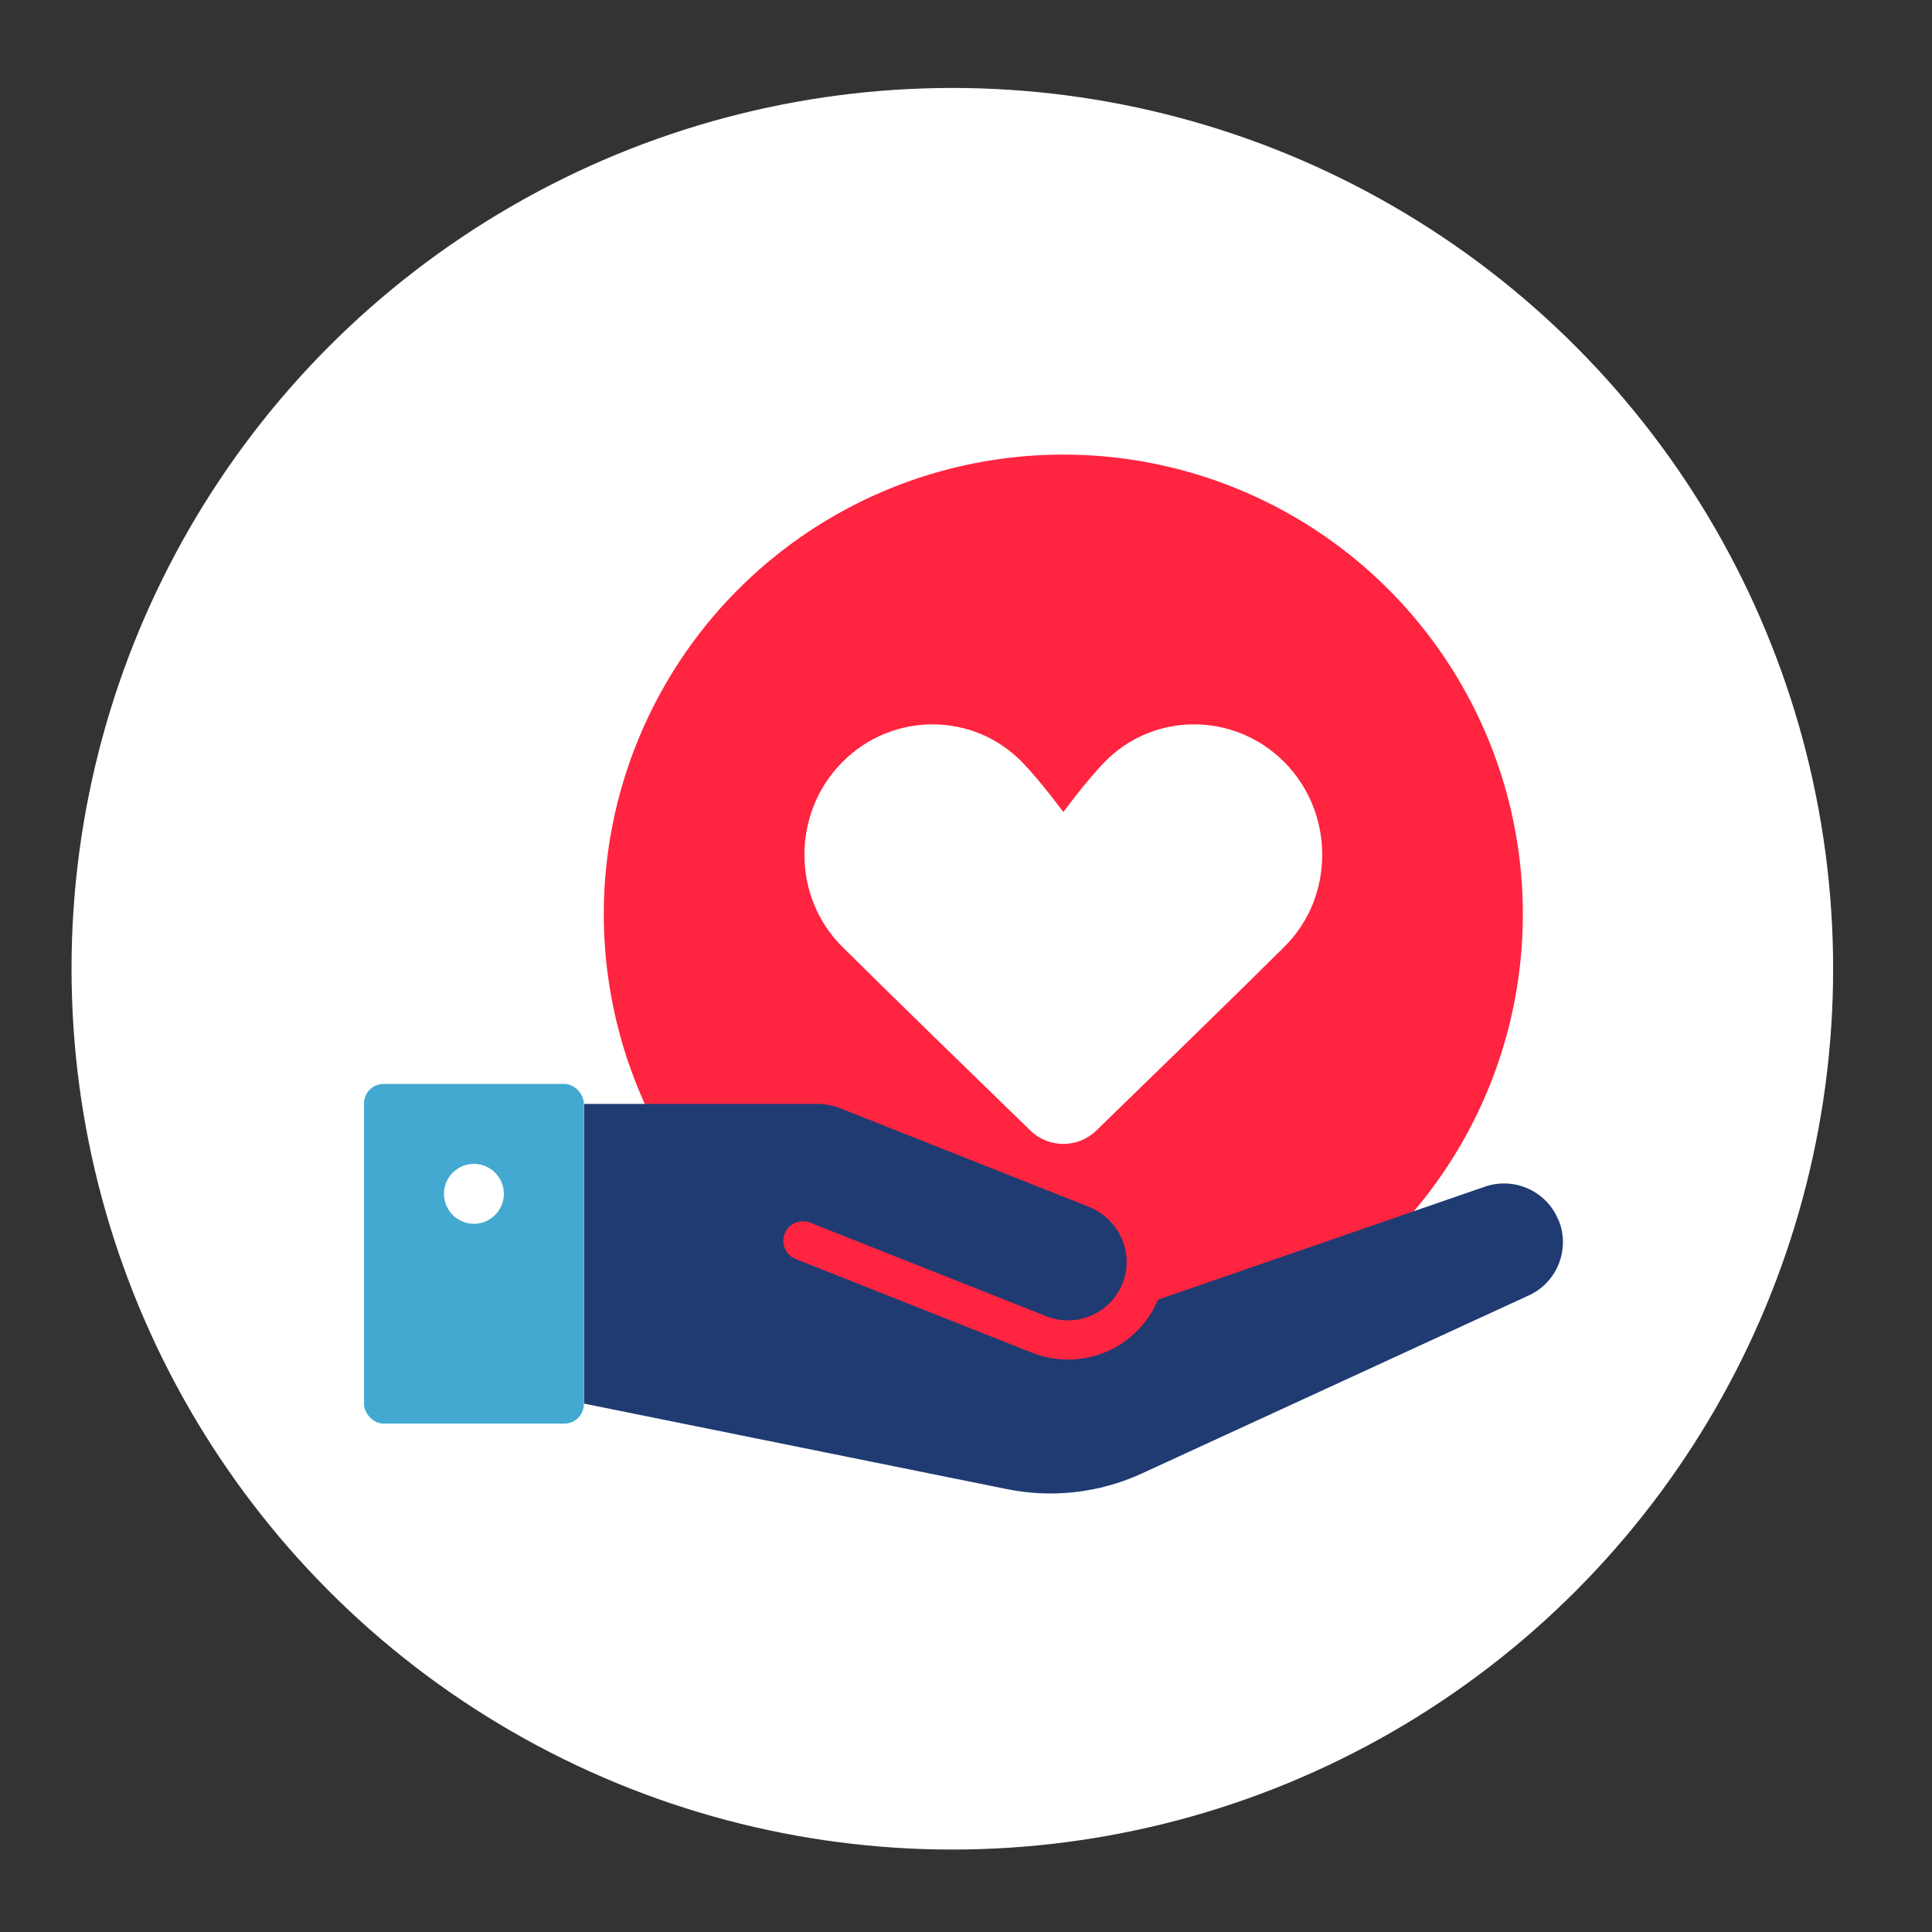
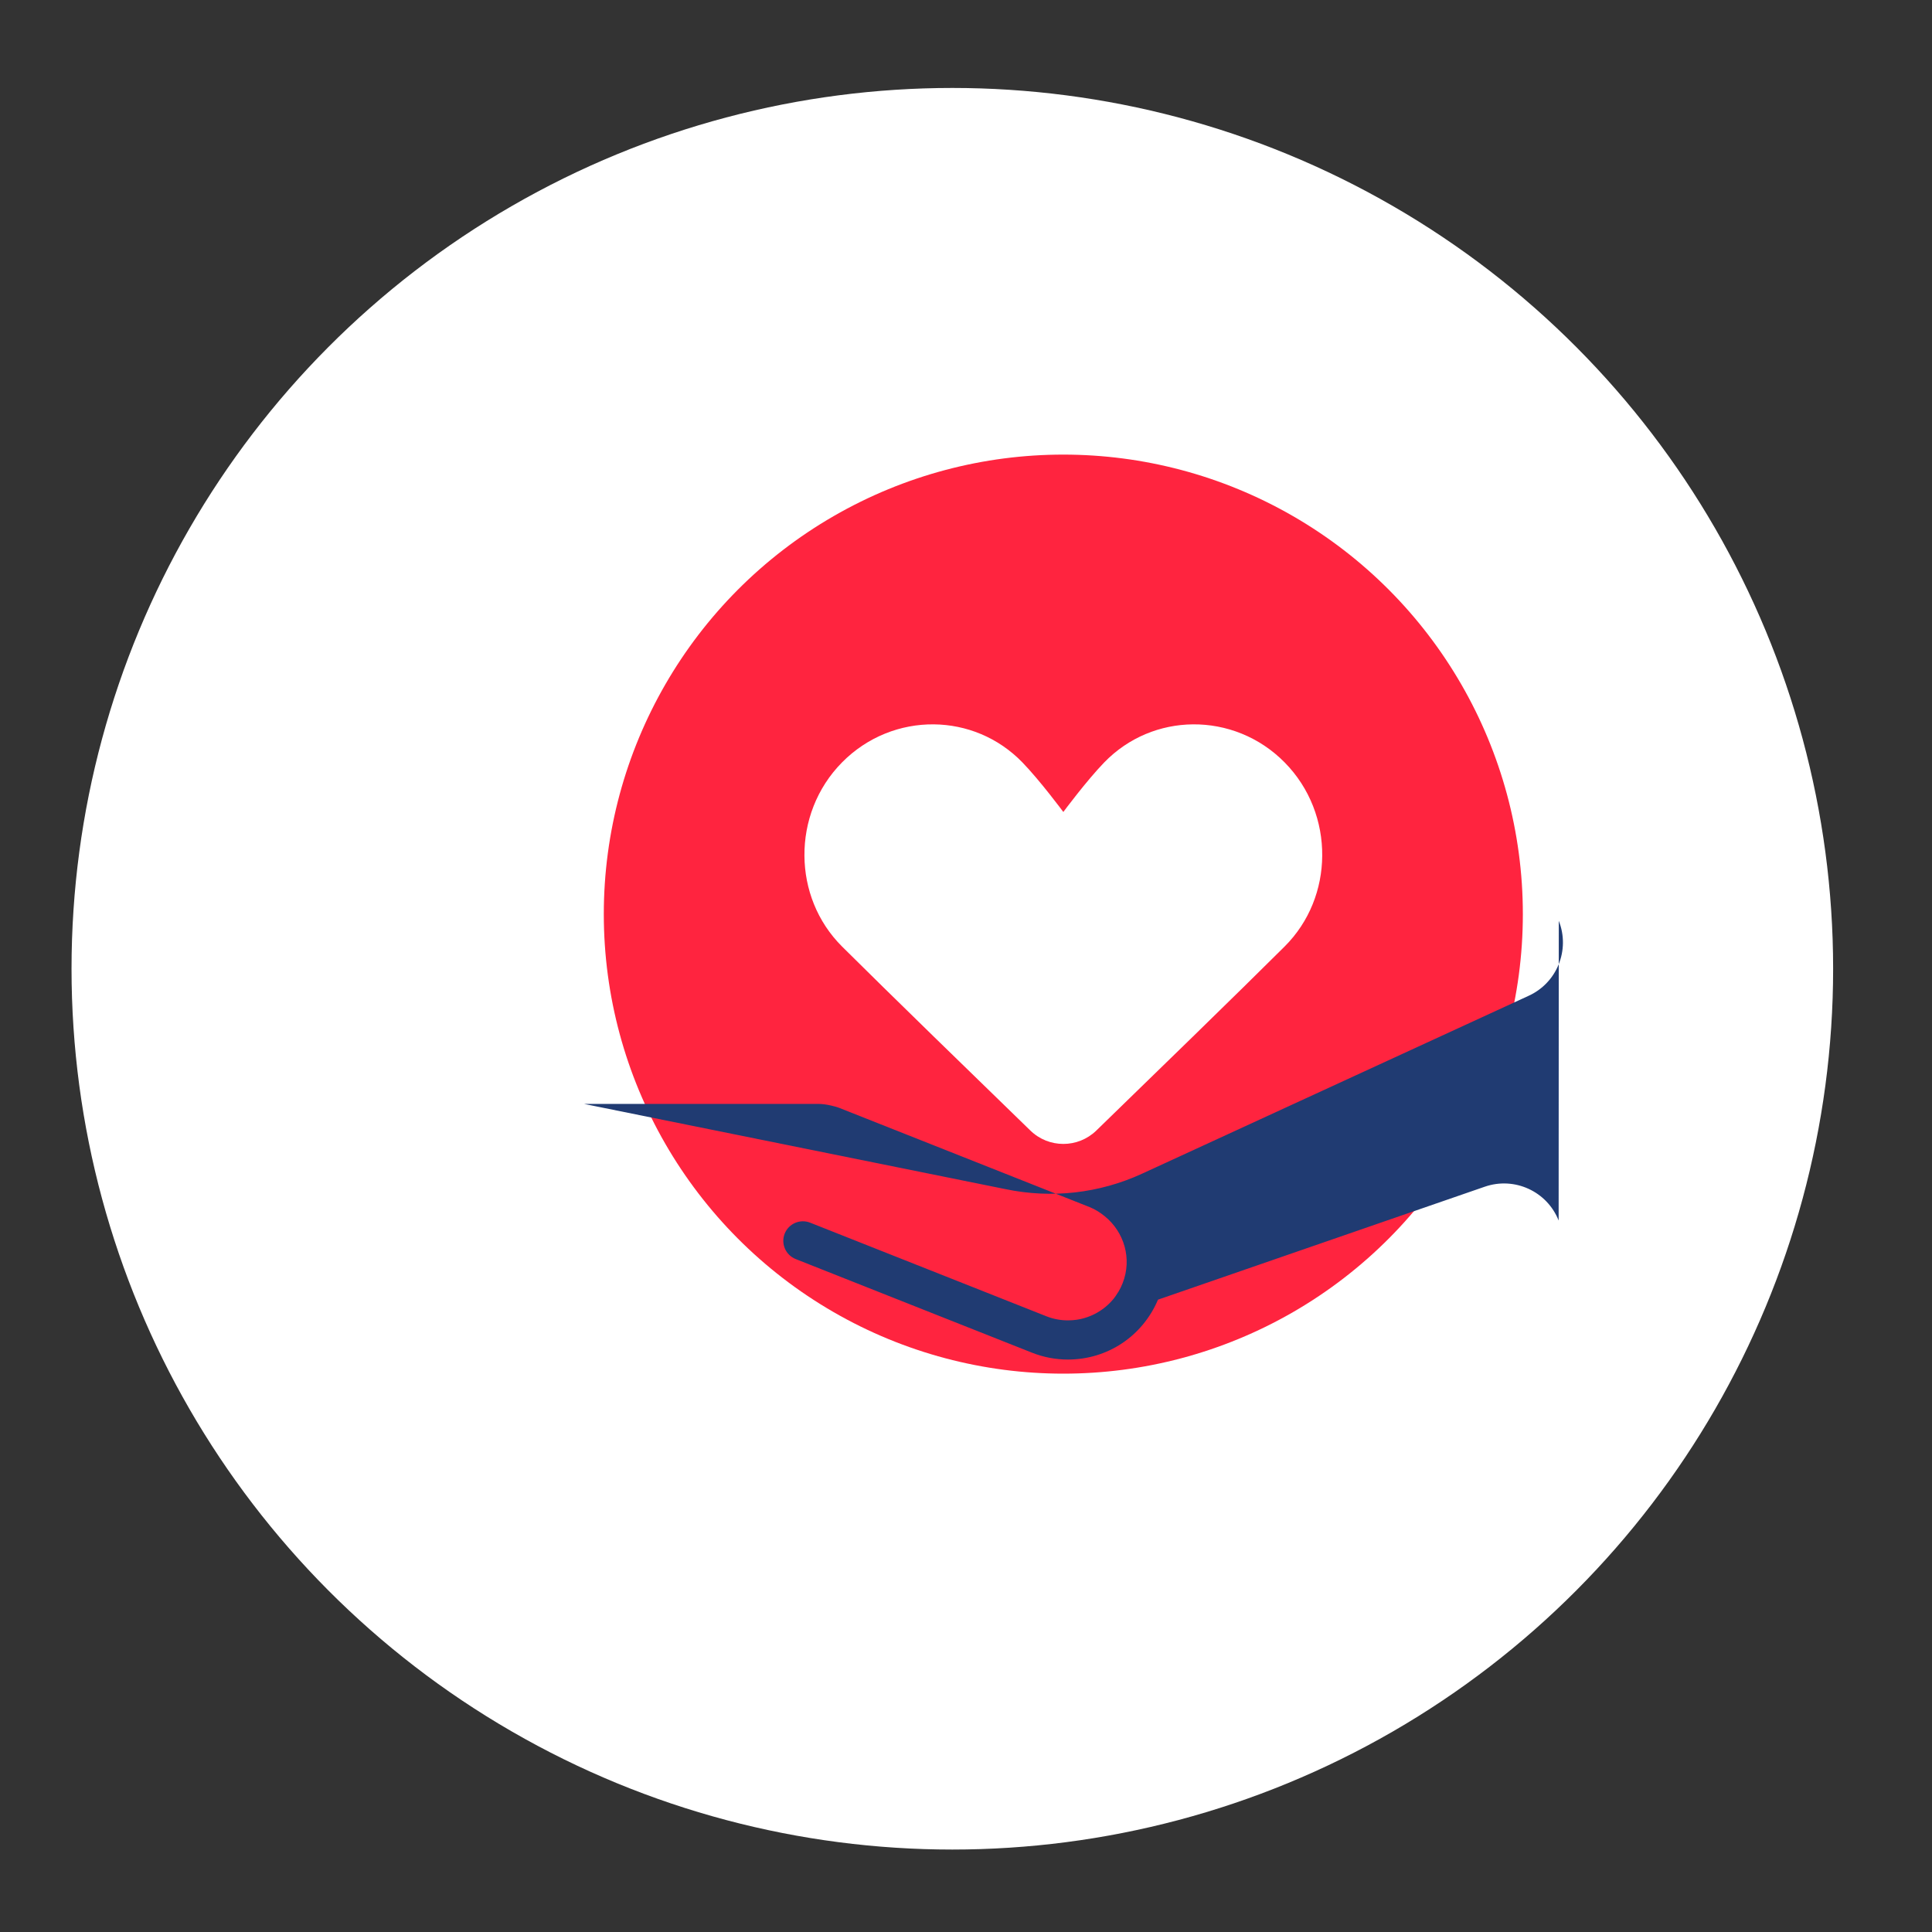
<svg xmlns="http://www.w3.org/2000/svg" id="Layer_1" data-name="Layer 1" viewBox="0 0 400 400">
  <rect x="0" y="0" width="400" height="400" fill="#333333" stroke="none" />
  <defs>
    <style>
      .cls-1 {
        fill: #fff;
      }

      .cls-2 {
        fill: #203b72;
      }

      .cls-3 {
        fill: #43a9d1;
      }

      .cls-4 {
        fill: #ff243f;
      }
    </style>
  </defs>
  <circle class="cls-1" cx="197.17" cy="200.57" r="182.36" />
  <g>
    <circle class="cls-4" cx="220.15" cy="189.26" r="95.14" />
    <path class="cls-1" d="M220.15,168.11s-4.83-6.51-8.47-10.26c-5.04-5.2-11.67-7.81-18.33-7.88-6.88-.07-13.78,2.57-19.02,7.88-5.25,5.32-7.84,12.34-7.78,19.34.05,6.83,2.62,13.62,7.78,18.77,9.18,9.14,28.64,28.06,39,38.11,3.8,3.69,9.84,3.69,13.65,0,10.36-10.05,29.83-28.98,38.99-38.11,5.17-5.16,7.73-11.95,7.78-18.77.06-6.99-2.52-14.01-7.78-19.34-5.23-5.31-12.15-7.95-19.02-7.88-6.67.07-13.29,2.68-18.33,7.88-3.64,3.75-8.47,10.26-8.47,10.26Z" />
-     <path class="cls-2" d="M322.7,252.7c-2.4-6.05-9.14-9.13-15.28-7.01l-67.67,23.39c-3.18,7.54-10.44,12.4-18.65,12.4-2.55,0-5.07-.48-7.46-1.43l-48.91-19.38c-2.08-.83-3.09-3.18-2.27-5.26.83-2.08,3.19-3.09,5.27-2.27l29.05,11.51,19.86,7.87c.73.29,1.47.5,2.22.64.74.14,1.5.21,2.26.21.61,0,1.21-.05,1.8-.13,2.95-.44,5.68-1.97,7.61-4.31,0,0,0-.01.02-.02.31-.38.59-.8.85-1.23.06-.1.14-.19.2-.3.31-.53.59-1.1.82-1.69,2.01-5.07.32-10.66-3.73-13.91-.92-.74-1.93-1.4-3.09-1.86l-51.78-20.52c-.57-.23-1.17-.37-1.76-.51-.89-.21-1.8-.34-2.72-.34h-48.44v62.05l87.24,17.64c9.53,2,19.44.89,28.29-3.18l79.97-36.8c5.94-2.66,8.73-9.52,6.33-15.56Z" />
-     <rect class="cls-3" x="75.37" y="224.42" width="45.5" height="70.32" rx="4.02" ry="4.02" />
+     <path class="cls-2" d="M322.7,252.7c-2.4-6.05-9.14-9.13-15.28-7.01l-67.67,23.39c-3.18,7.54-10.44,12.4-18.65,12.4-2.55,0-5.07-.48-7.46-1.43l-48.91-19.38c-2.08-.83-3.09-3.18-2.27-5.26.83-2.08,3.19-3.09,5.27-2.27l29.05,11.51,19.86,7.87c.73.29,1.47.5,2.22.64.74.14,1.5.21,2.26.21.61,0,1.21-.05,1.8-.13,2.95-.44,5.68-1.97,7.61-4.31,0,0,0-.01.02-.02.31-.38.59-.8.85-1.23.06-.1.14-.19.2-.3.31-.53.59-1.1.82-1.69,2.01-5.07.32-10.66-3.73-13.91-.92-.74-1.93-1.4-3.09-1.86l-51.78-20.52c-.57-.23-1.17-.37-1.76-.51-.89-.21-1.8-.34-2.72-.34h-48.44l87.24,17.64c9.53,2,19.44.89,28.29-3.18l79.97-36.8c5.94-2.66,8.73-9.52,6.33-15.56Z" />
    <circle class="cls-1" cx="98.12" cy="247.17" r="6.2" />
  </g>
</svg>